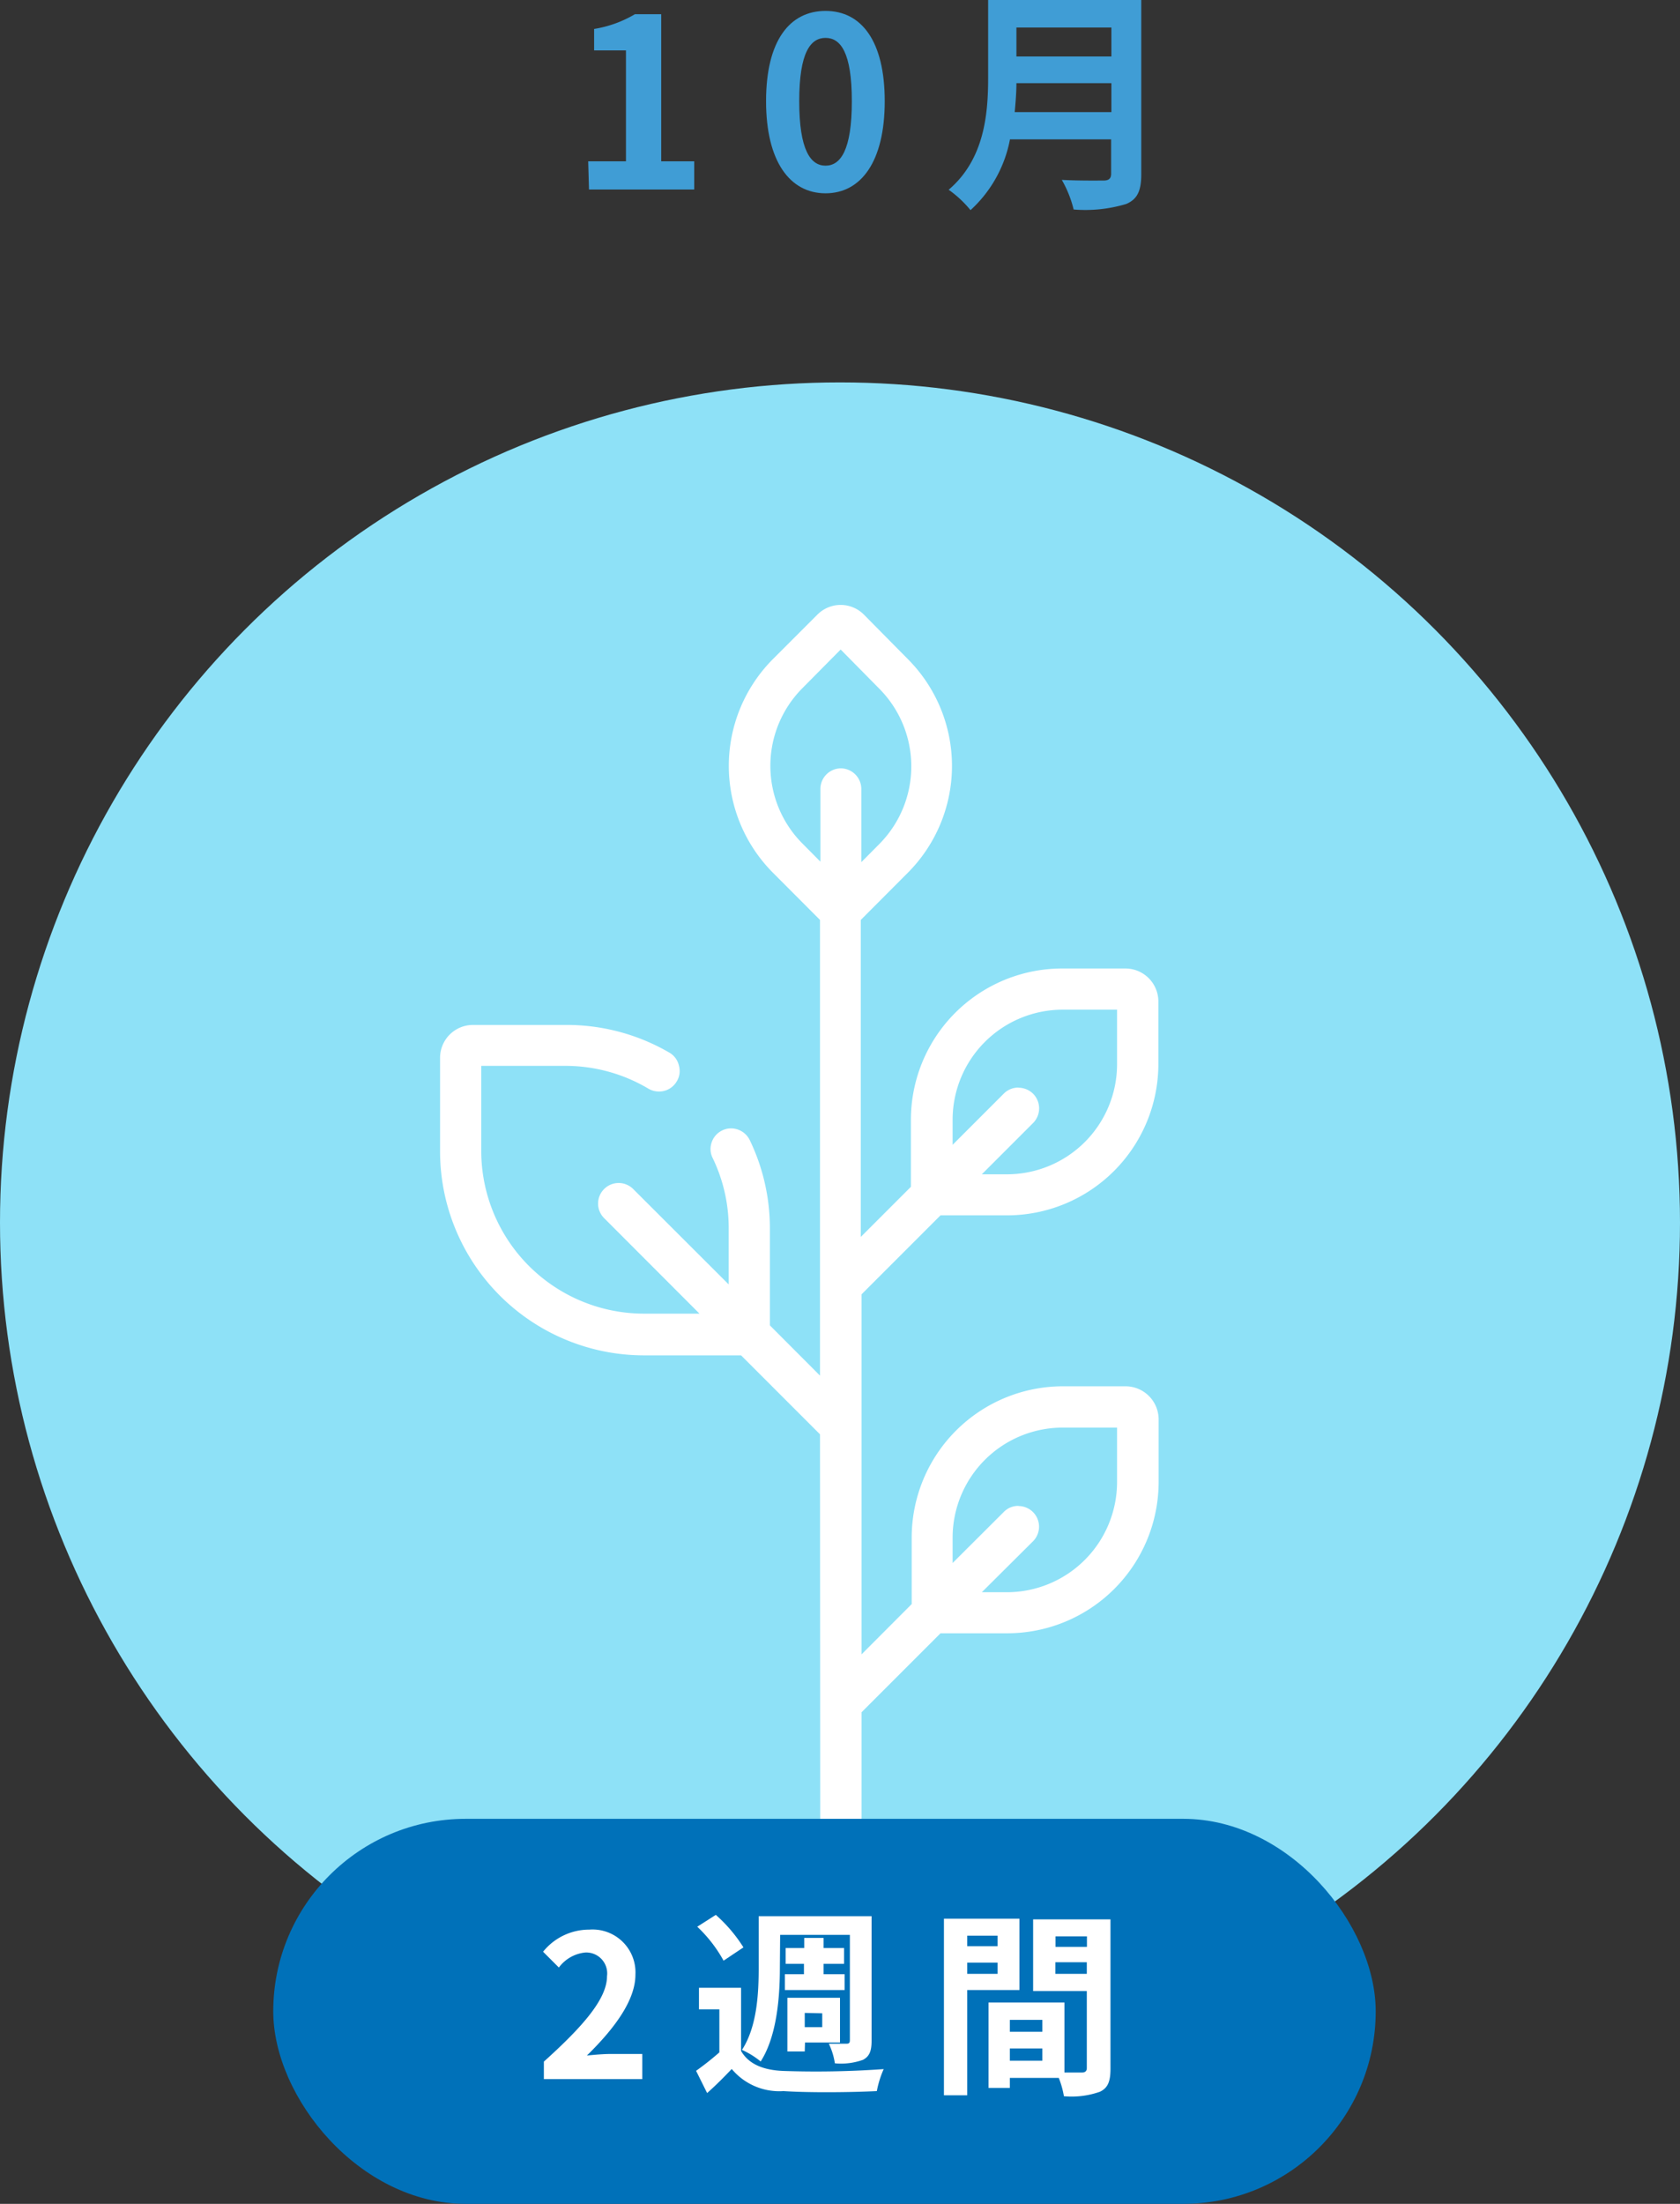
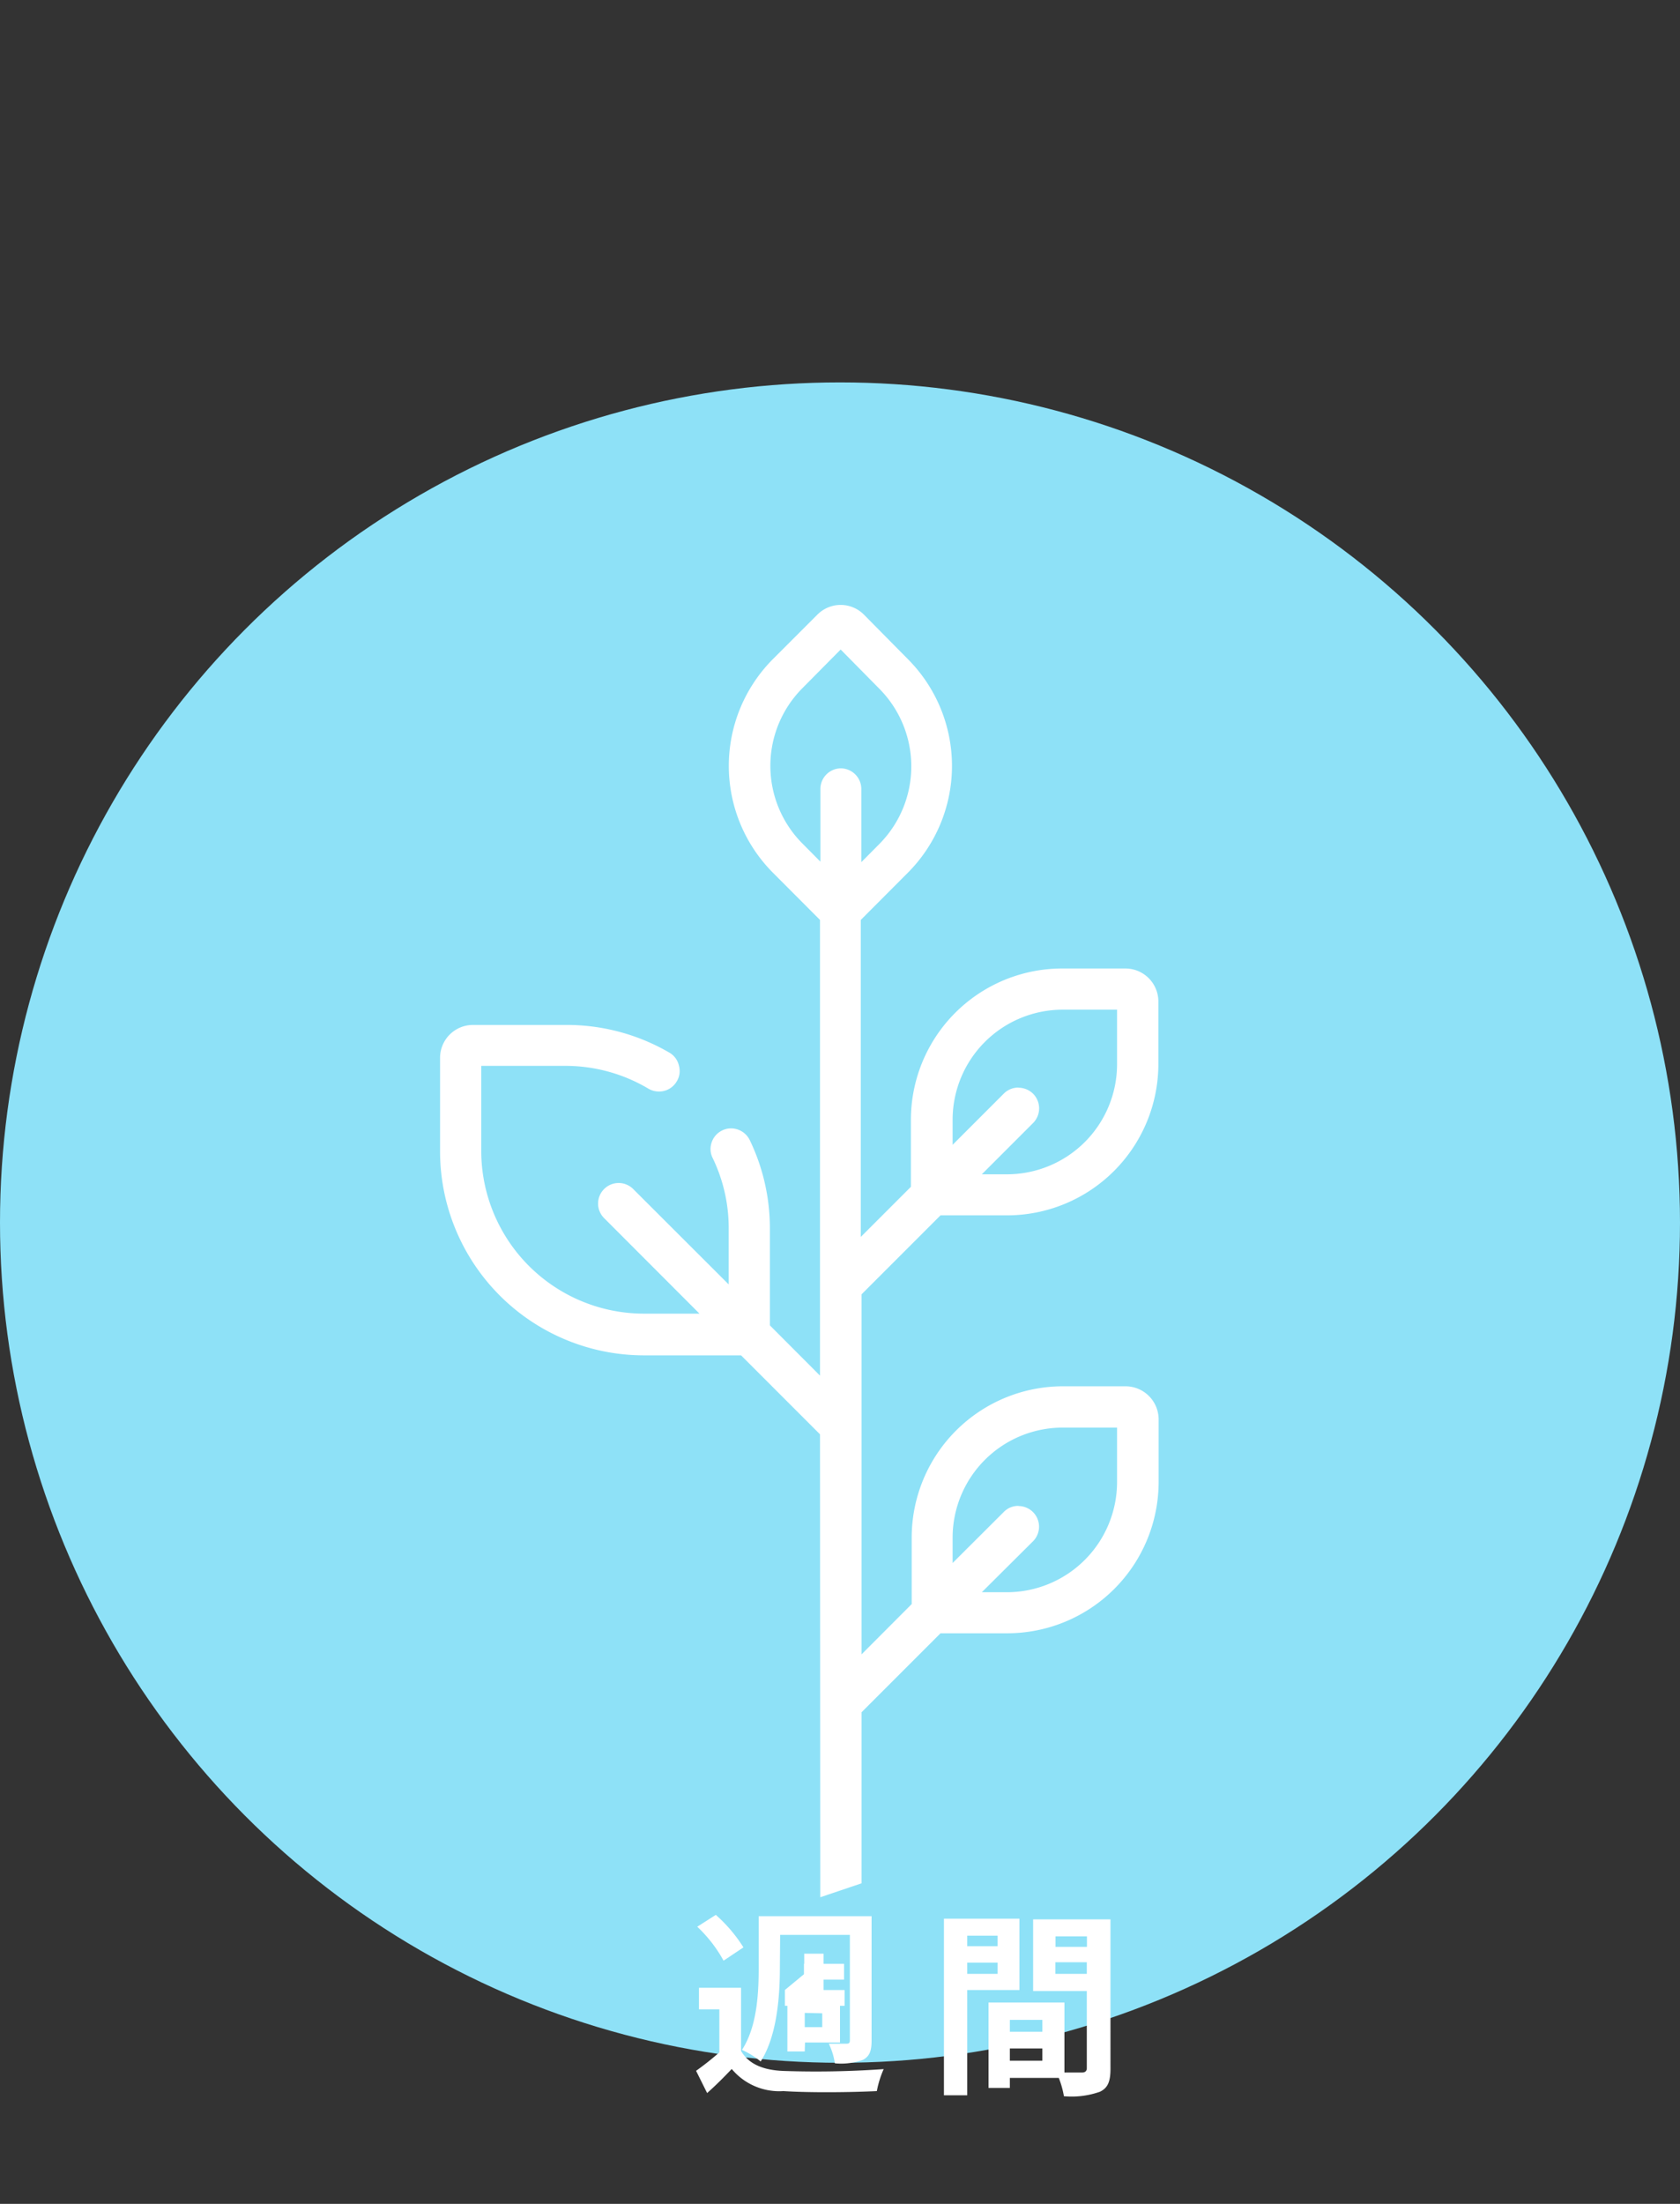
<svg xmlns="http://www.w3.org/2000/svg" viewBox="0 0 127.7 167.48">
  <rect x="0" y="0" width="127.7" height="167.48" fill="#333333" stroke="none" />
  <defs>
    <style>.cls-1{fill:#409dd5;}.cls-2{fill:#8ee1f7;}.cls-3{fill:#fff;}.cls-4{fill:#0071b9;}</style>
  </defs>
  <g id="レイヤー_2" data-name="レイヤー 2">
    <g id="レイヤー_1-2" data-name="レイヤー 1">
-       <path class="cls-1" d="M44.71,12.26h2.87V3.83H45.16V2.2a8.83,8.83,0,0,0,3.1-1.12h2V12.26h2.51V14.4h-8Z" />
-       <path class="cls-1" d="M58.23,7.69c0-4.61,1.8-6.86,4.52-6.86s4.5,2.27,4.5,6.86-1.8,7-4.5,7S58.23,12.28,58.23,7.69Zm6.52,0c0-3.73-.87-4.81-2-4.81s-2,1.08-2,4.81.87,4.9,2,4.9S64.75,11.43,64.75,7.69Z" />
-       <path class="cls-1" d="M86.75,13.23c0,1.3-.31,1.91-1.14,2.27a10.8,10.8,0,0,1-4,.42,8.61,8.61,0,0,0-.9-2.25c1.26.07,2.78.05,3.17.05s.58-.14.58-.52V10.59H76.77a9.72,9.72,0,0,1-3,5.38,8.44,8.44,0,0,0-1.66-1.55c2.72-2.32,3-5.76,3-8.5V0H86.75ZM84.48,8.52V6.32H77.26c0,.68-.06,1.44-.13,2.2ZM77.26,2.09v2.2h7.22V2.09Z" />
      <circle class="cls-2" cx="63.85" cy="92.91" r="63.85" />
      <path class="cls-3" d="M62.33,109l-6-6H48.94a15.51,15.51,0,0,1-15.49-15.5V80.39a2.5,2.5,0,0,1,2.5-2.5H43A15.5,15.5,0,0,1,50.89,80a1.52,1.52,0,0,1,.72,1,1.49,1.49,0,0,1-.17,1.18,1.55,1.55,0,0,1-1.35.77,1.58,1.58,0,0,1-.79-.21A12.34,12.34,0,0,0,43,81H36.58v6.44A12.38,12.38,0,0,0,48.94,99.83h4.23l-7.25-7.26a1.56,1.56,0,0,1,0-2.21,1.56,1.56,0,0,1,2.21,0l7.26,7.25V93.38A12.23,12.23,0,0,0,54.17,88a1.52,1.52,0,0,1-.07-1.2,1.54,1.54,0,0,1,.79-.89,1.51,1.51,0,0,1,.68-.16,1.59,1.59,0,0,1,1.42.89,15.41,15.41,0,0,1,1.53,6.72v7.36l3.81,3.82V69.91l-3.57-3.58a11.5,11.5,0,0,1,0-16.25l3.37-3.37a2.49,2.49,0,0,1,3.54,0L69,50.08a11.5,11.5,0,0,1,0,16.25l-3.57,3.58V94l3.81-3.81V85.09A11.5,11.5,0,0,1,80.77,73.6h4.77a2.51,2.51,0,0,1,2.51,2.5v4.77a11.51,11.51,0,0,1-11.5,11.49H71.49l-6,6v27.36l3.81-3.82v-5.06a11.5,11.5,0,0,1,11.49-11.49h4.77a2.52,2.52,0,0,1,2.51,2.51v4.76a11.51,11.51,0,0,1-11.5,11.5H71.49l-6,6v13l-3.14,1.06Zm15.09,5.45a1.57,1.57,0,0,1,1.11,2.67L74.63,121h1.92a8.38,8.38,0,0,0,8.36-8.37v-4.14H80.77a8.37,8.37,0,0,0-8.36,8.36v1.93l3.91-3.9A1.51,1.51,0,0,1,77.42,114.44Zm0-31.79a1.59,1.59,0,0,1,1.11.46,1.58,1.58,0,0,1,0,2.22l-3.9,3.9h1.92a8.37,8.37,0,0,0,8.36-8.36V76.73H80.77a8.37,8.37,0,0,0-8.36,8.36V87l3.91-3.91A1.55,1.55,0,0,1,77.42,82.65ZM63.9,58.39A1.57,1.57,0,0,1,65.47,60v5.52l1.36-1.37a8.38,8.38,0,0,0,0-11.82L63.9,49.36,61,52.29a8.37,8.37,0,0,0,0,11.82l1.36,1.37V60A1.57,1.57,0,0,1,63.9,58.39Z" />
-       <rect class="cls-4" x="20.77" y="138.22" width="83.8" height="29.26" rx="14.63" />
-       <path class="cls-3" d="M41.34,156.67c3-2.7,4.8-4.78,4.8-6.49a1.59,1.59,0,0,0-1.66-1.8,2.85,2.85,0,0,0-2,1.14l-1.2-1.2a4.5,4.5,0,0,1,3.52-1.68,3.26,3.26,0,0,1,3.5,3.42c0,2-1.67,4.17-3.69,6.15.55-.06,1.29-.12,1.8-.12h2.41V158H41.34Z" />
-       <path class="cls-3" d="M56.33,155.86c.58,1,1.68,1.46,3.22,1.52a73,73,0,0,0,7.62-.14,7.56,7.56,0,0,0-.52,1.67c-1.91.1-5.22.13-7.1,0a4.7,4.7,0,0,1-3.93-1.68c-.57.6-1.15,1.19-1.87,1.83l-.84-1.69a22.47,22.47,0,0,0,1.77-1.4V152.7H53.13v-1.64h3.2ZM55,149a10.42,10.42,0,0,0-2-2.58l1.41-.9a11.28,11.28,0,0,1,2.1,2.47Zm4.28.51c0,2.13-.2,5.19-1.46,7.15a6.39,6.39,0,0,0-1.42-.88c1.17-1.8,1.27-4.4,1.27-6.27v-3.89h8.58v9.47c0,.76-.15,1.17-.64,1.44a4.92,4.92,0,0,1-2.15.27,5.16,5.16,0,0,0-.46-1.49c.55,0,1.15,0,1.35,0s.25-.08.25-.27v-8H59.3Zm1.83.52v-.79H59.72v-1.2h1.41v-.77H62.6v.77h1.56v1.2H62.6v.79h1.6v1.2H59.66v-1.2Zm.06,5.87H59.85v-4.08h4v3.4H61.19Zm0-2.93v1.08h1.33V153Z" />
+       <path class="cls-3" d="M56.33,155.86c.58,1,1.68,1.46,3.22,1.52a73,73,0,0,0,7.62-.14,7.56,7.56,0,0,0-.52,1.67c-1.91.1-5.22.13-7.1,0a4.7,4.7,0,0,1-3.93-1.68c-.57.6-1.15,1.19-1.87,1.83l-.84-1.69a22.47,22.47,0,0,0,1.77-1.4V152.7H53.13v-1.64h3.2ZM55,149a10.42,10.42,0,0,0-2-2.58l1.41-.9a11.28,11.28,0,0,1,2.1,2.47Zm4.28.51c0,2.13-.2,5.19-1.46,7.15a6.39,6.39,0,0,0-1.42-.88c1.17-1.8,1.27-4.4,1.27-6.27v-3.89h8.58v9.47c0,.76-.15,1.17-.64,1.44a4.92,4.92,0,0,1-2.15.27,5.16,5.16,0,0,0-.46-1.49c.55,0,1.15,0,1.35,0s.25-.08.25-.27v-8H59.3Zm1.83.52v-.79H59.72h1.41v-.77H62.6v.77h1.56v1.2H62.6v.79h1.6v1.2H59.66v-1.2Zm.06,5.87H59.85v-4.08h4v3.4H61.19Zm0-2.93v1.08h1.33V153Z" />
      <path class="cls-3" d="M73.52,151.23v8H71.75V145.81h5.74v5.42Zm0-4.13v.8h2.31v-.8ZM75.83,150v-.85H73.52V150Zm8.58,7.19c0,1-.2,1.48-.8,1.77a6.46,6.46,0,0,1-2.74.34,6.88,6.88,0,0,0-.39-1.39H76.76v.76H75.14v-6.49h5.77v5.32c.59,0,1.14,0,1.34,0s.36-.09.36-.33v-5.86H78.53v-5.45h5.88Zm-7.65-3.69v.9h2.47v-.9Zm2.47,3.1v-.93H76.76v.93Zm1-9.45v.8h2.39v-.8ZM82.61,150v-.88H80.22V150Z" />
    </g>
  </g>
</svg>